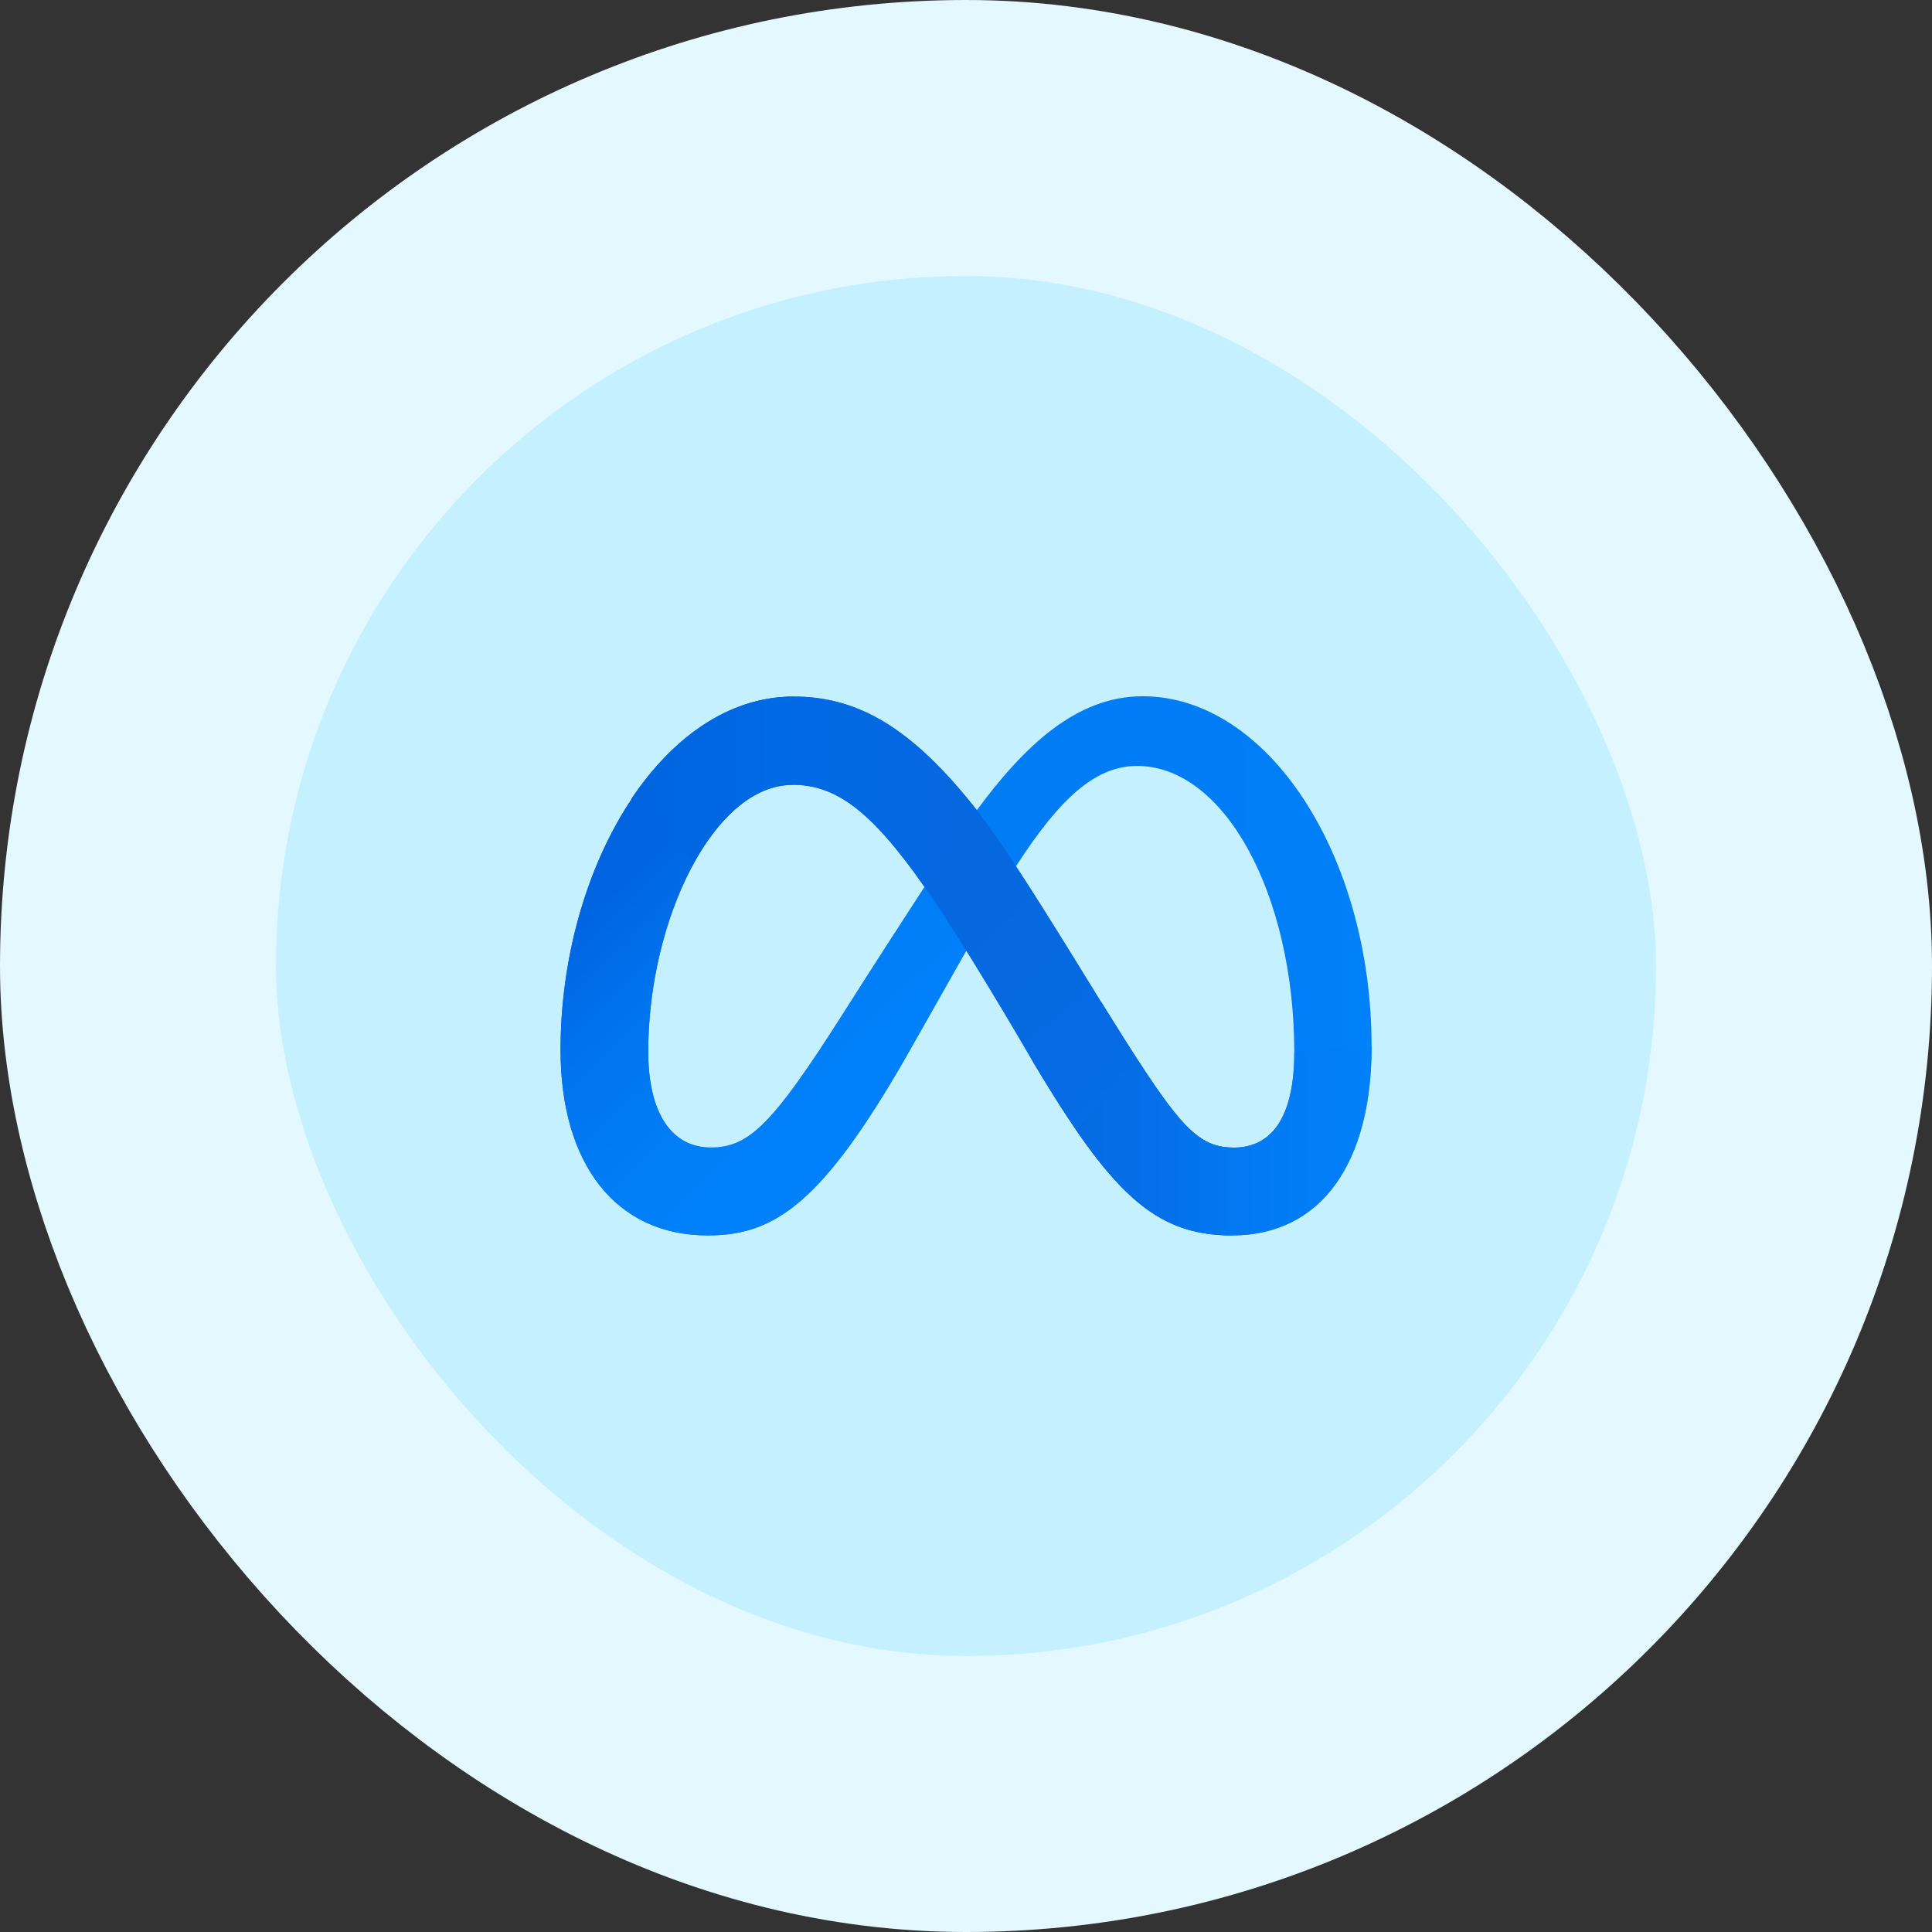
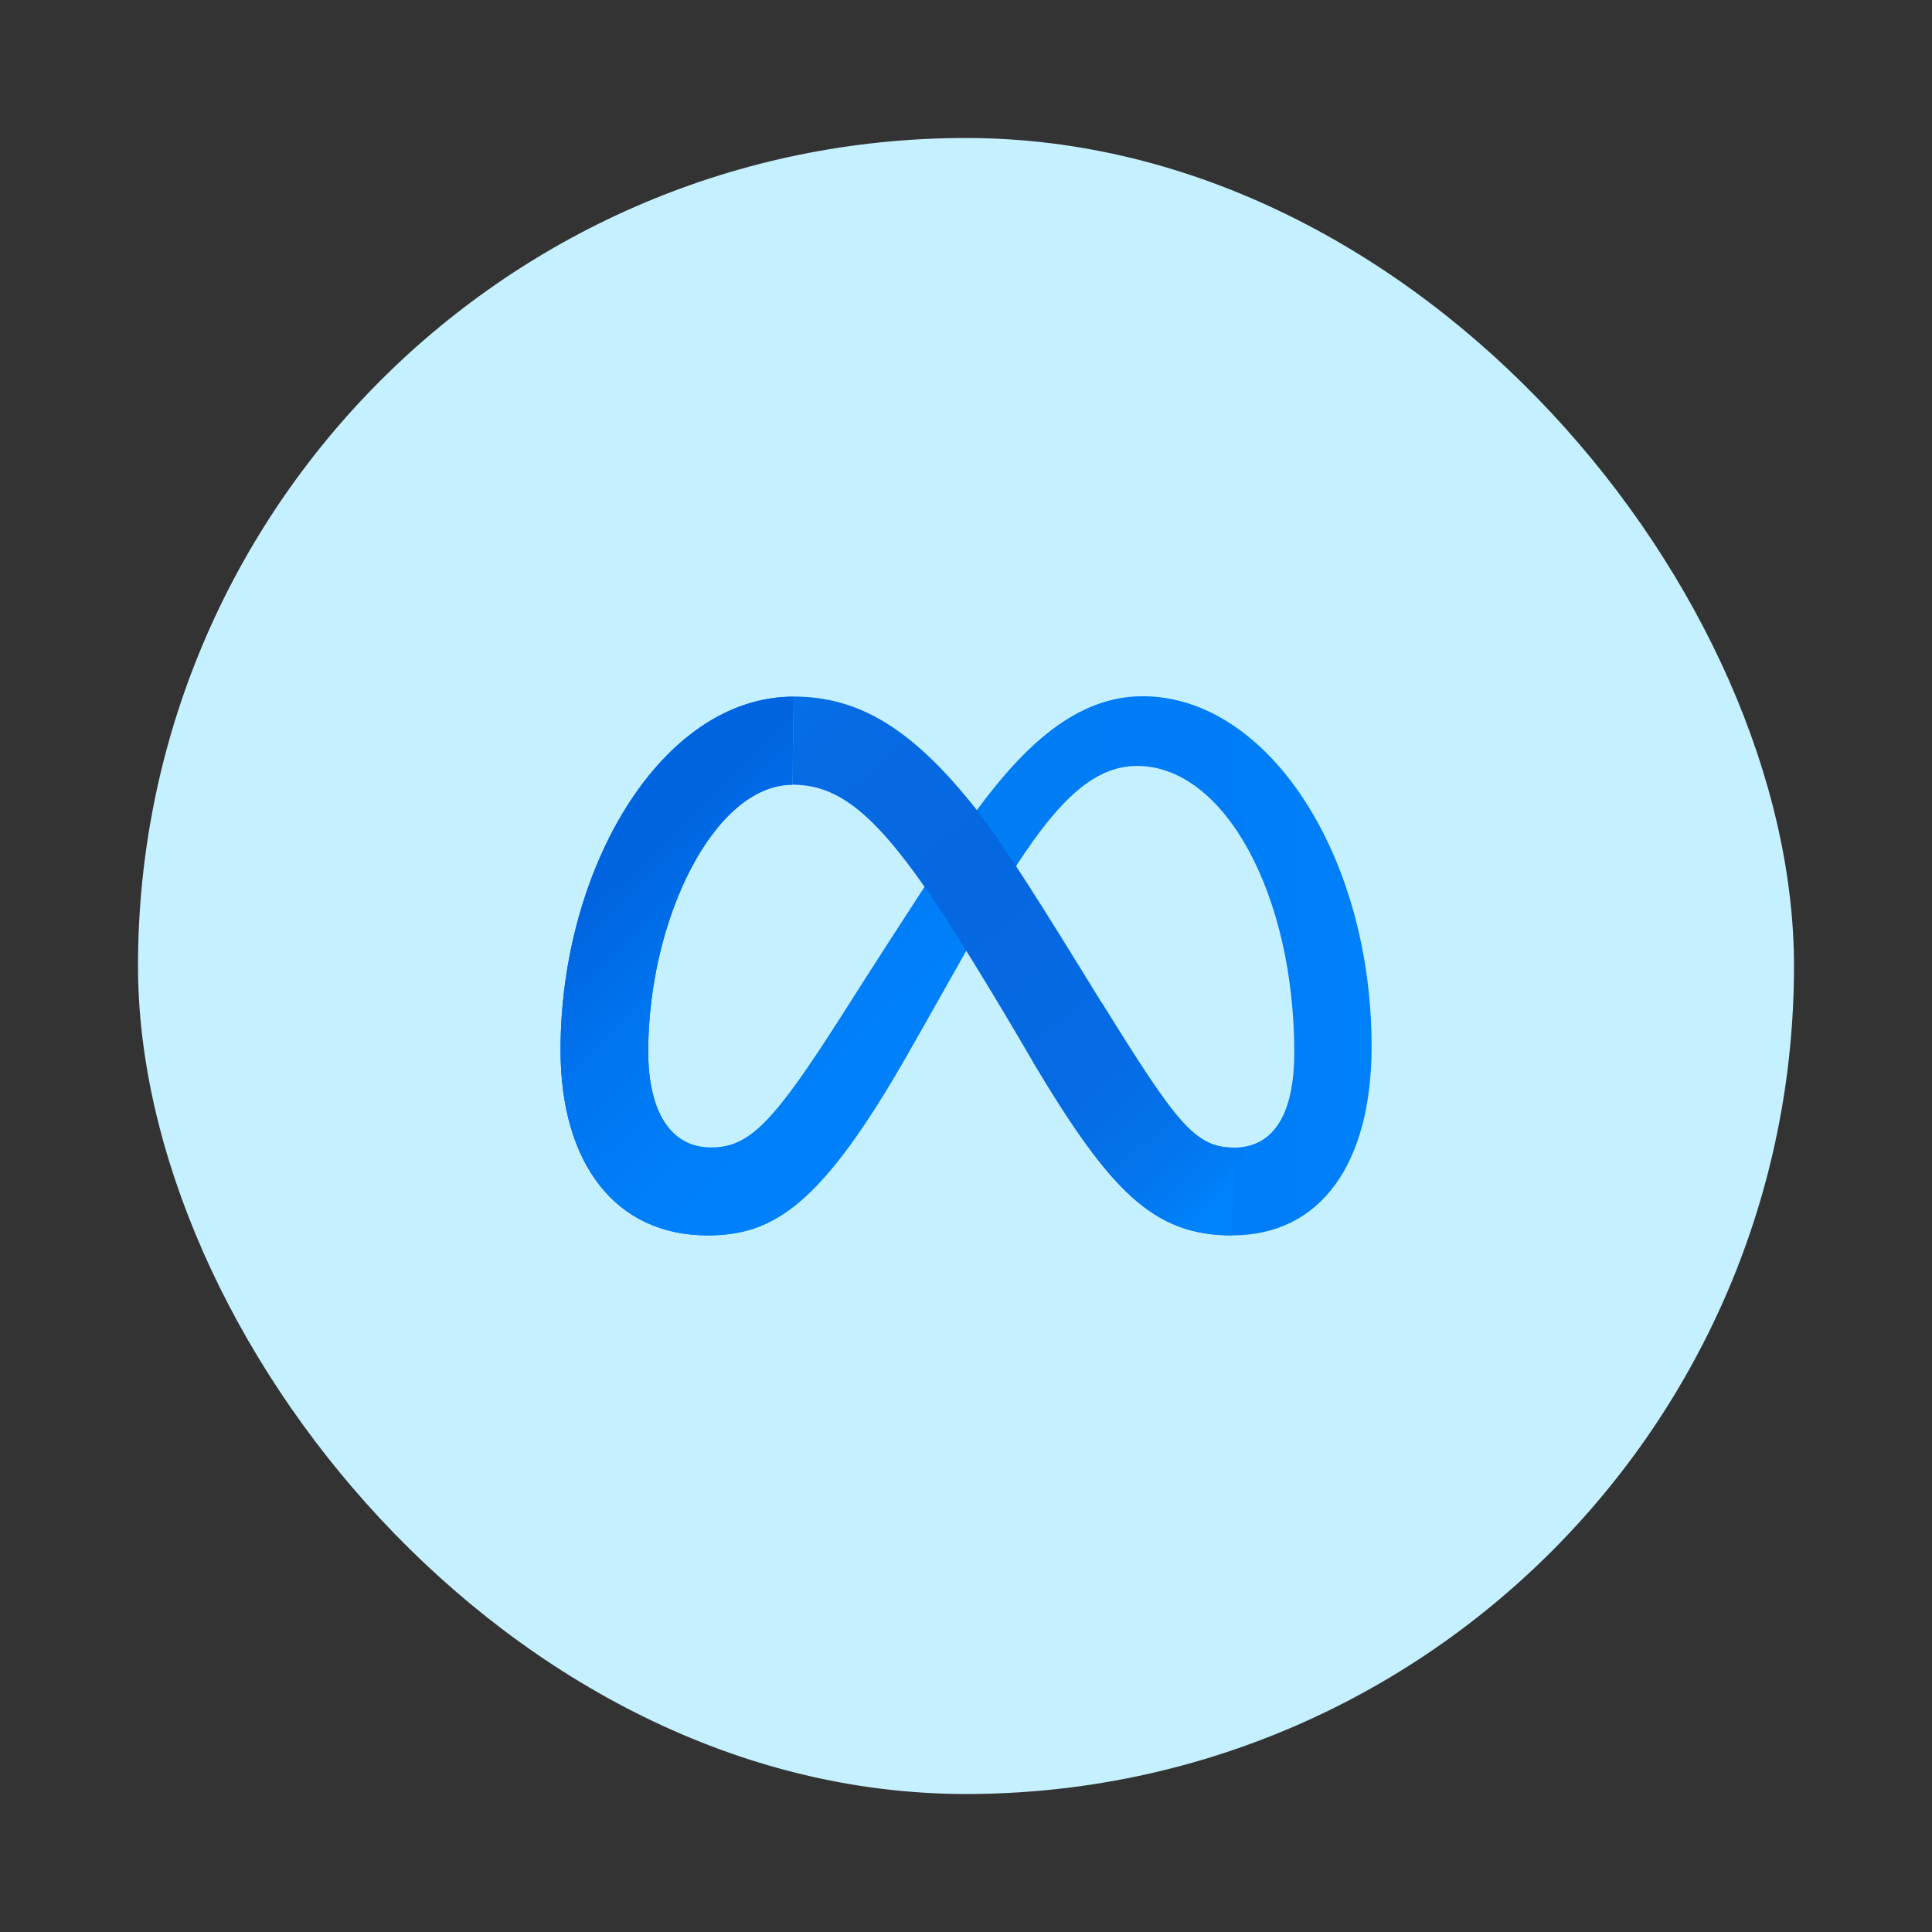
<svg xmlns="http://www.w3.org/2000/svg" width="56" height="56" viewBox="0 0 56 56" fill="none">
  <rect x="0" y="0" width="56" height="56" fill="#333333" stroke="none" />
  <rect x="4" y="4" width="48" height="48" rx="24" fill="#C5F0FF" />
-   <rect x="4" y="4" width="48" height="48" rx="24" stroke="#E4F8FF" stroke-width="8" />
  <path d="M23.003 20.191C19.178 20.191 16.248 25.169 16.248 30.433C16.248 33.728 17.842 35.809 20.514 35.809C22.436 35.809 23.818 34.905 26.279 30.606C26.279 30.606 27.306 28.797 28.009 27.55L29.471 25.075C30.714 23.158 31.74 22.201 32.959 22.201C35.49 22.201 37.515 25.928 37.515 30.508C37.515 32.252 36.943 33.264 35.757 33.264C34.623 33.264 34.079 32.514 31.923 29.045L29.94 30.775C32.185 34.534 33.437 35.809 35.706 35.809C38.307 35.809 39.756 33.695 39.756 30.33C39.756 24.812 36.761 20.181 33.118 20.181C31.192 20.181 29.682 21.634 28.318 23.477L26.804 25.698C25.309 27.995 24.4 29.434 24.4 29.434C22.407 32.561 21.718 33.259 20.607 33.259C19.464 33.259 18.789 32.256 18.789 30.47C18.789 26.645 20.697 22.736 22.97 22.736L23.003 20.191Z" fill="url(#paint0_linear_1293_4746)" />
  <path d="M28.445 25.206L26.804 25.712C25.309 28.009 24.4 29.448 24.4 29.448C22.407 32.575 21.718 33.273 20.607 33.273C19.464 33.273 18.789 32.27 18.789 30.484C18.789 26.659 20.697 22.75 22.97 22.75L23.003 20.195C19.178 20.191 16.248 25.169 16.248 30.433C16.248 33.728 17.842 35.809 20.514 35.809C22.436 35.809 23.818 34.905 26.279 30.606C26.279 30.606 27.306 28.797 28.009 27.55L28.445 25.206Z" fill="url(#paint1_linear_1293_4746)" />
  <path d="M29.94 30.779C32.185 34.539 33.437 35.809 35.706 35.809L35.757 33.264C34.623 33.264 34.079 32.519 31.923 29.05C30.113 26.106 29.19 24.634 28.318 23.486C26.443 21.1 24.878 20.19 23.003 20.19L22.97 22.745C24.203 22.745 25.229 23.458 26.804 25.712C27.465 26.64 28.82 28.848 29.94 30.779Z" fill="url(#paint2_linear_1293_4746)" />
-   <path d="M28.314 23.486C26.439 21.1 24.873 20.19 22.994 20.19C21.142 20.19 19.502 21.358 18.297 23.158L20.106 25.009C20.861 23.645 21.878 22.75 22.97 22.75C24.203 22.75 25.22 23.453 26.795 25.708L28.314 23.486Z" fill="url(#paint3_linear_1293_4746)" />
-   <path d="M31.188 32.748C32.73 34.994 33.892 35.809 35.706 35.809C38.308 35.809 39.756 33.695 39.756 30.33L37.516 30.508C37.516 32.252 36.944 33.264 35.758 33.264C34.844 33.264 34.309 32.776 33.002 30.761L31.188 32.748Z" fill="url(#paint4_linear_1293_4746)" />
  <defs>
    <linearGradient id="paint0_linear_1293_4746" x1="16.248" y1="27.995" x2="39.756" y2="27.995" gradientUnits="userSpaceOnUse">
      <stop stop-color="#0064E0" />
      <stop offset="0.062" stop-color="#006AE5" />
      <stop offset="0.218" stop-color="#007AF4" />
      <stop offset="0.811" stop-color="#007DF6" />
      <stop offset="1" stop-color="#0080F9" />
    </linearGradient>
    <linearGradient id="paint1_linear_1293_4746" x1="18.333" y1="25.062" x2="26.815" y2="33.832" gradientUnits="userSpaceOnUse">
      <stop stop-color="#0064E0" />
      <stop offset="0.013" stop-color="#0065E1" />
      <stop offset="0.289" stop-color="#0075F0" />
      <stop offset="0.597" stop-color="#007FF9" />
      <stop offset="1" stop-color="#0082FC" />
    </linearGradient>
    <linearGradient id="paint2_linear_1293_4746" x1="21.167" y1="18.916" x2="35.504" y2="34.41" gradientUnits="userSpaceOnUse">
      <stop stop-color="#0082FB" />
      <stop offset="0.022" stop-color="#017CF5" />
      <stop offset="0.09" stop-color="#0471EA" />
      <stop offset="0.187" stop-color="#066AE3" />
      <stop offset="0.456" stop-color="#0668E1" />
      <stop offset="0.746" stop-color="#056AE3" />
      <stop offset="0.885" stop-color="#0472EB" />
      <stop offset="0.974" stop-color="#017CF5" />
      <stop offset="1" stop-color="#0082FB" />
    </linearGradient>
    <linearGradient id="paint3_linear_1293_4746" x1="18.297" y1="22.949" x2="28.314" y2="22.949" gradientUnits="userSpaceOnUse">
      <stop stop-color="#0064E0" />
      <stop offset="0.422" stop-color="#0069E4" />
      <stop offset="0.433" stop-color="#0069E4" />
      <stop offset="1" stop-color="#0668E1" />
    </linearGradient>
    <linearGradient id="paint4_linear_1293_4746" x1="31.188" y1="33.069" x2="39.756" y2="33.069" gradientUnits="userSpaceOnUse">
      <stop stop-color="#066BE3" />
      <stop offset="0.309" stop-color="#0470E9" />
      <stop offset="0.559" stop-color="#0279F2" />
      <stop offset="1" stop-color="#0080F9" />
    </linearGradient>
  </defs>
</svg>